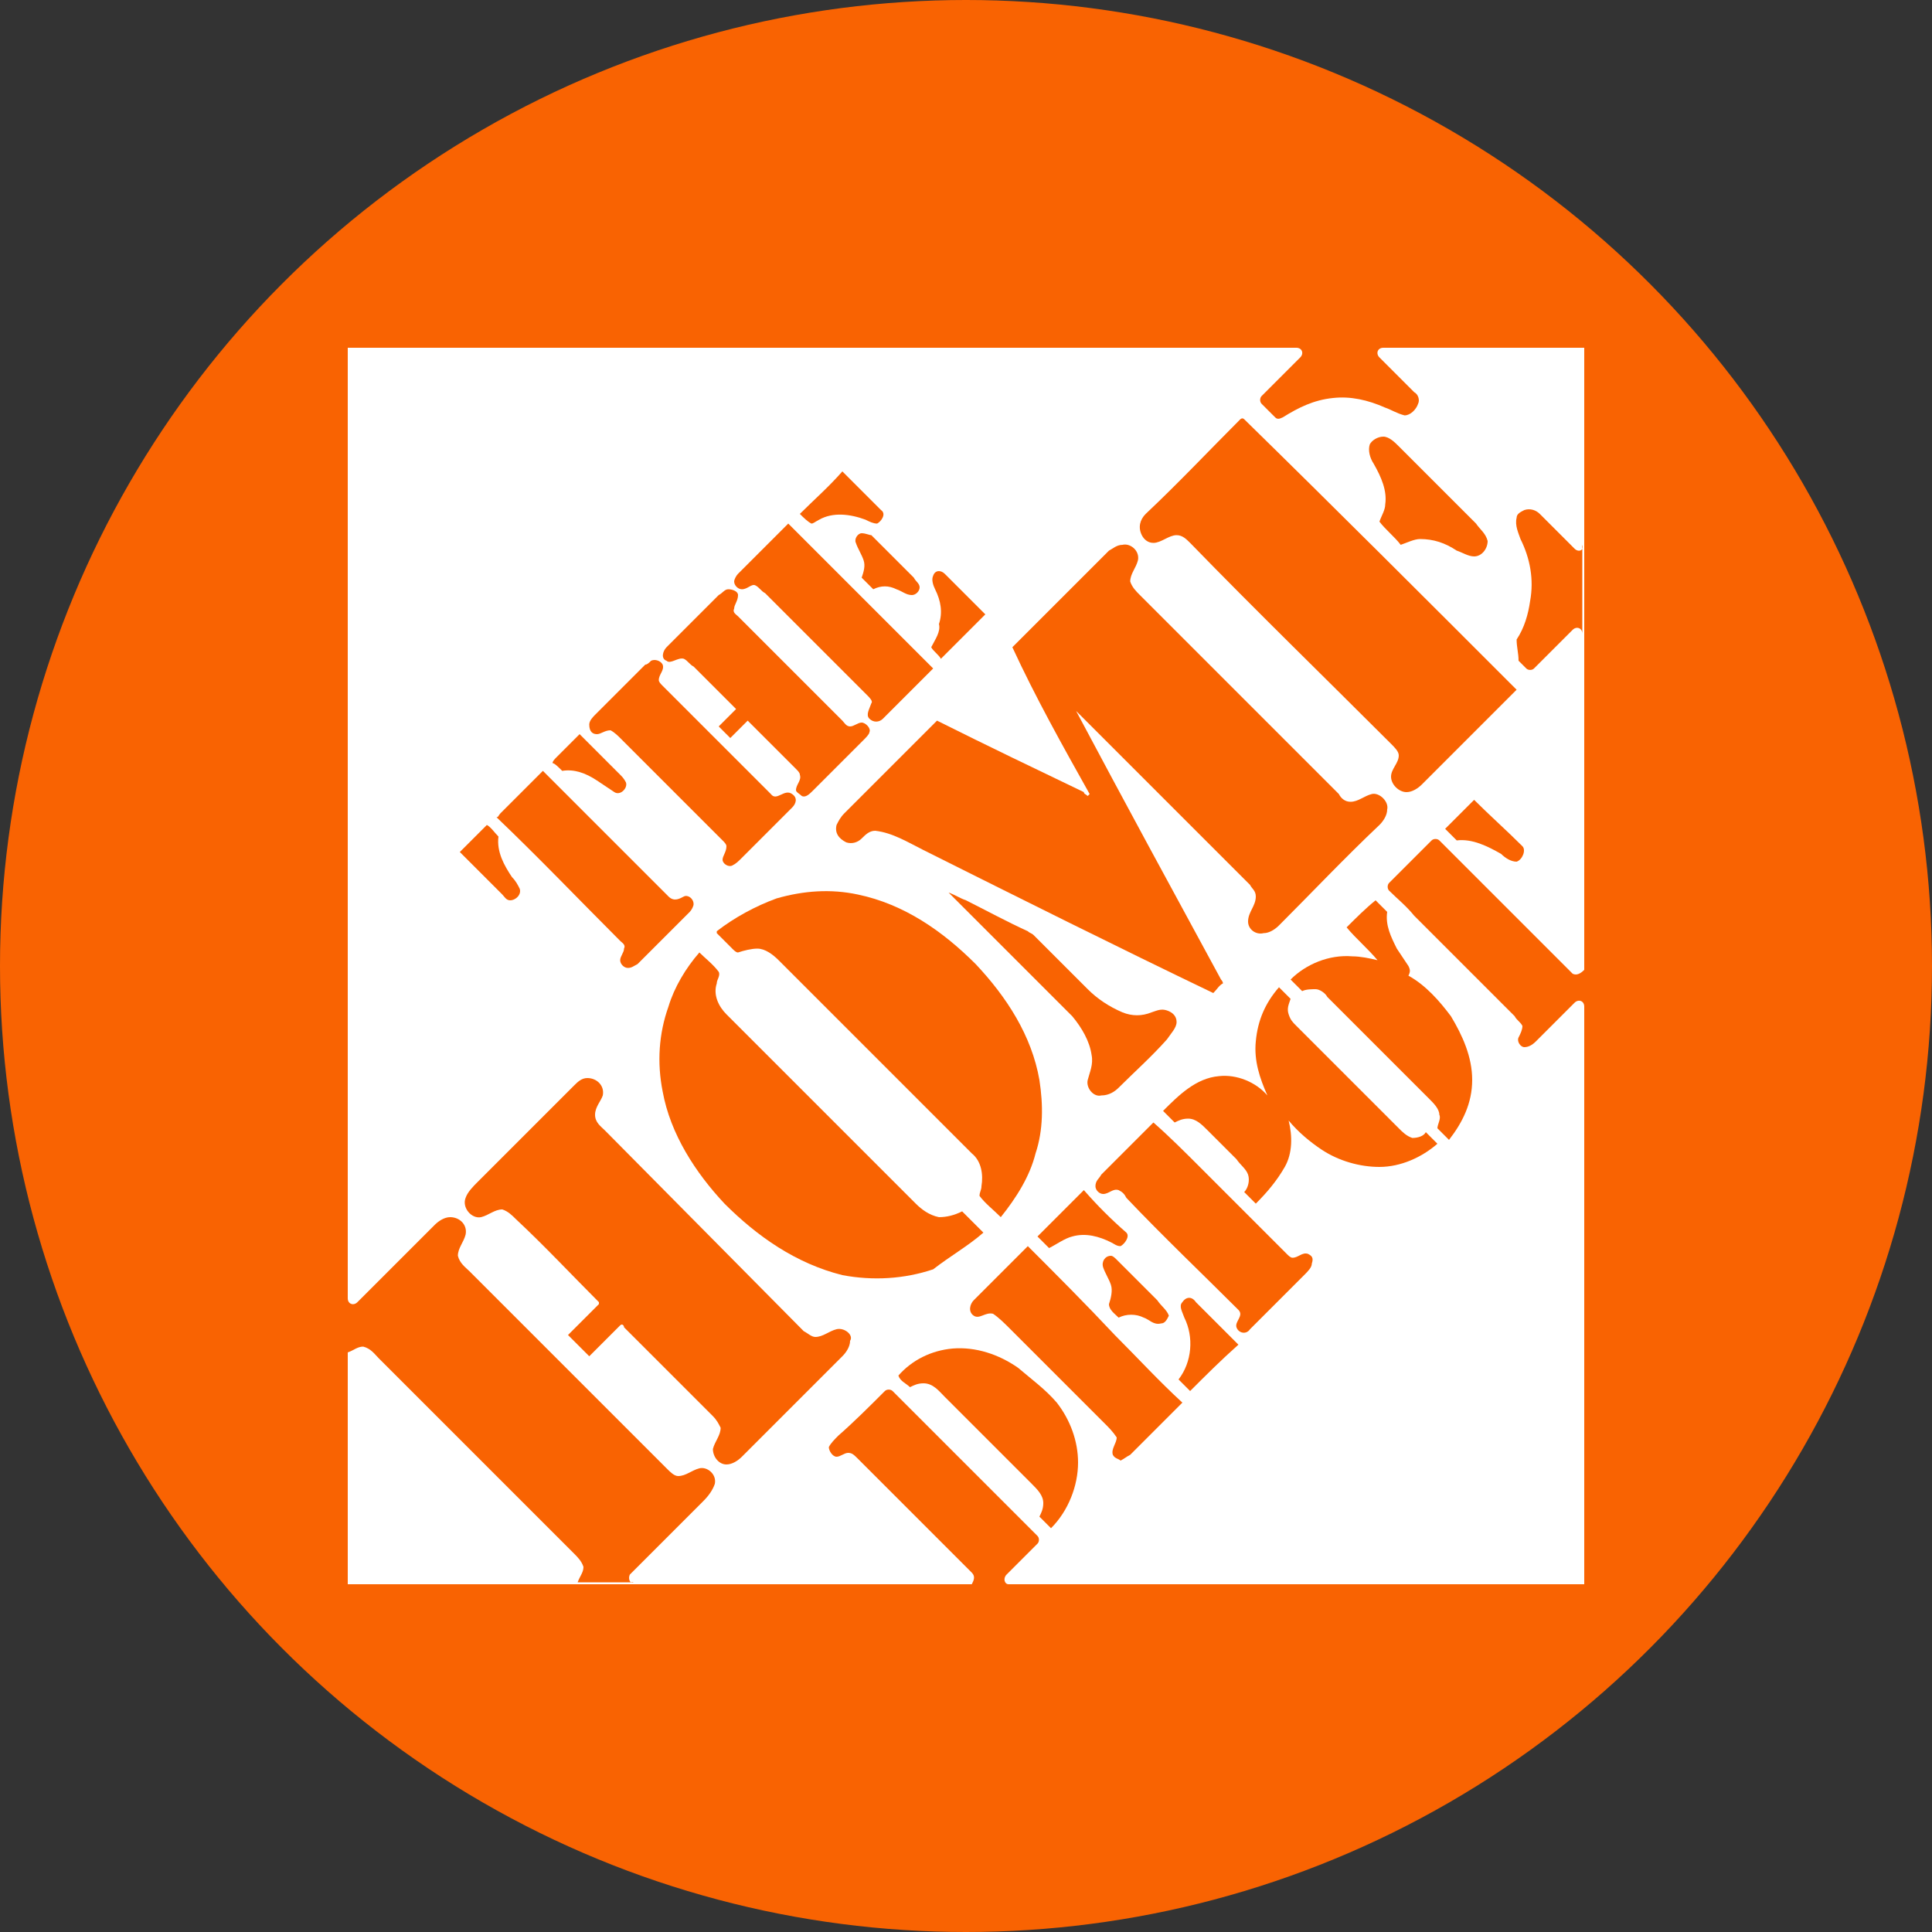
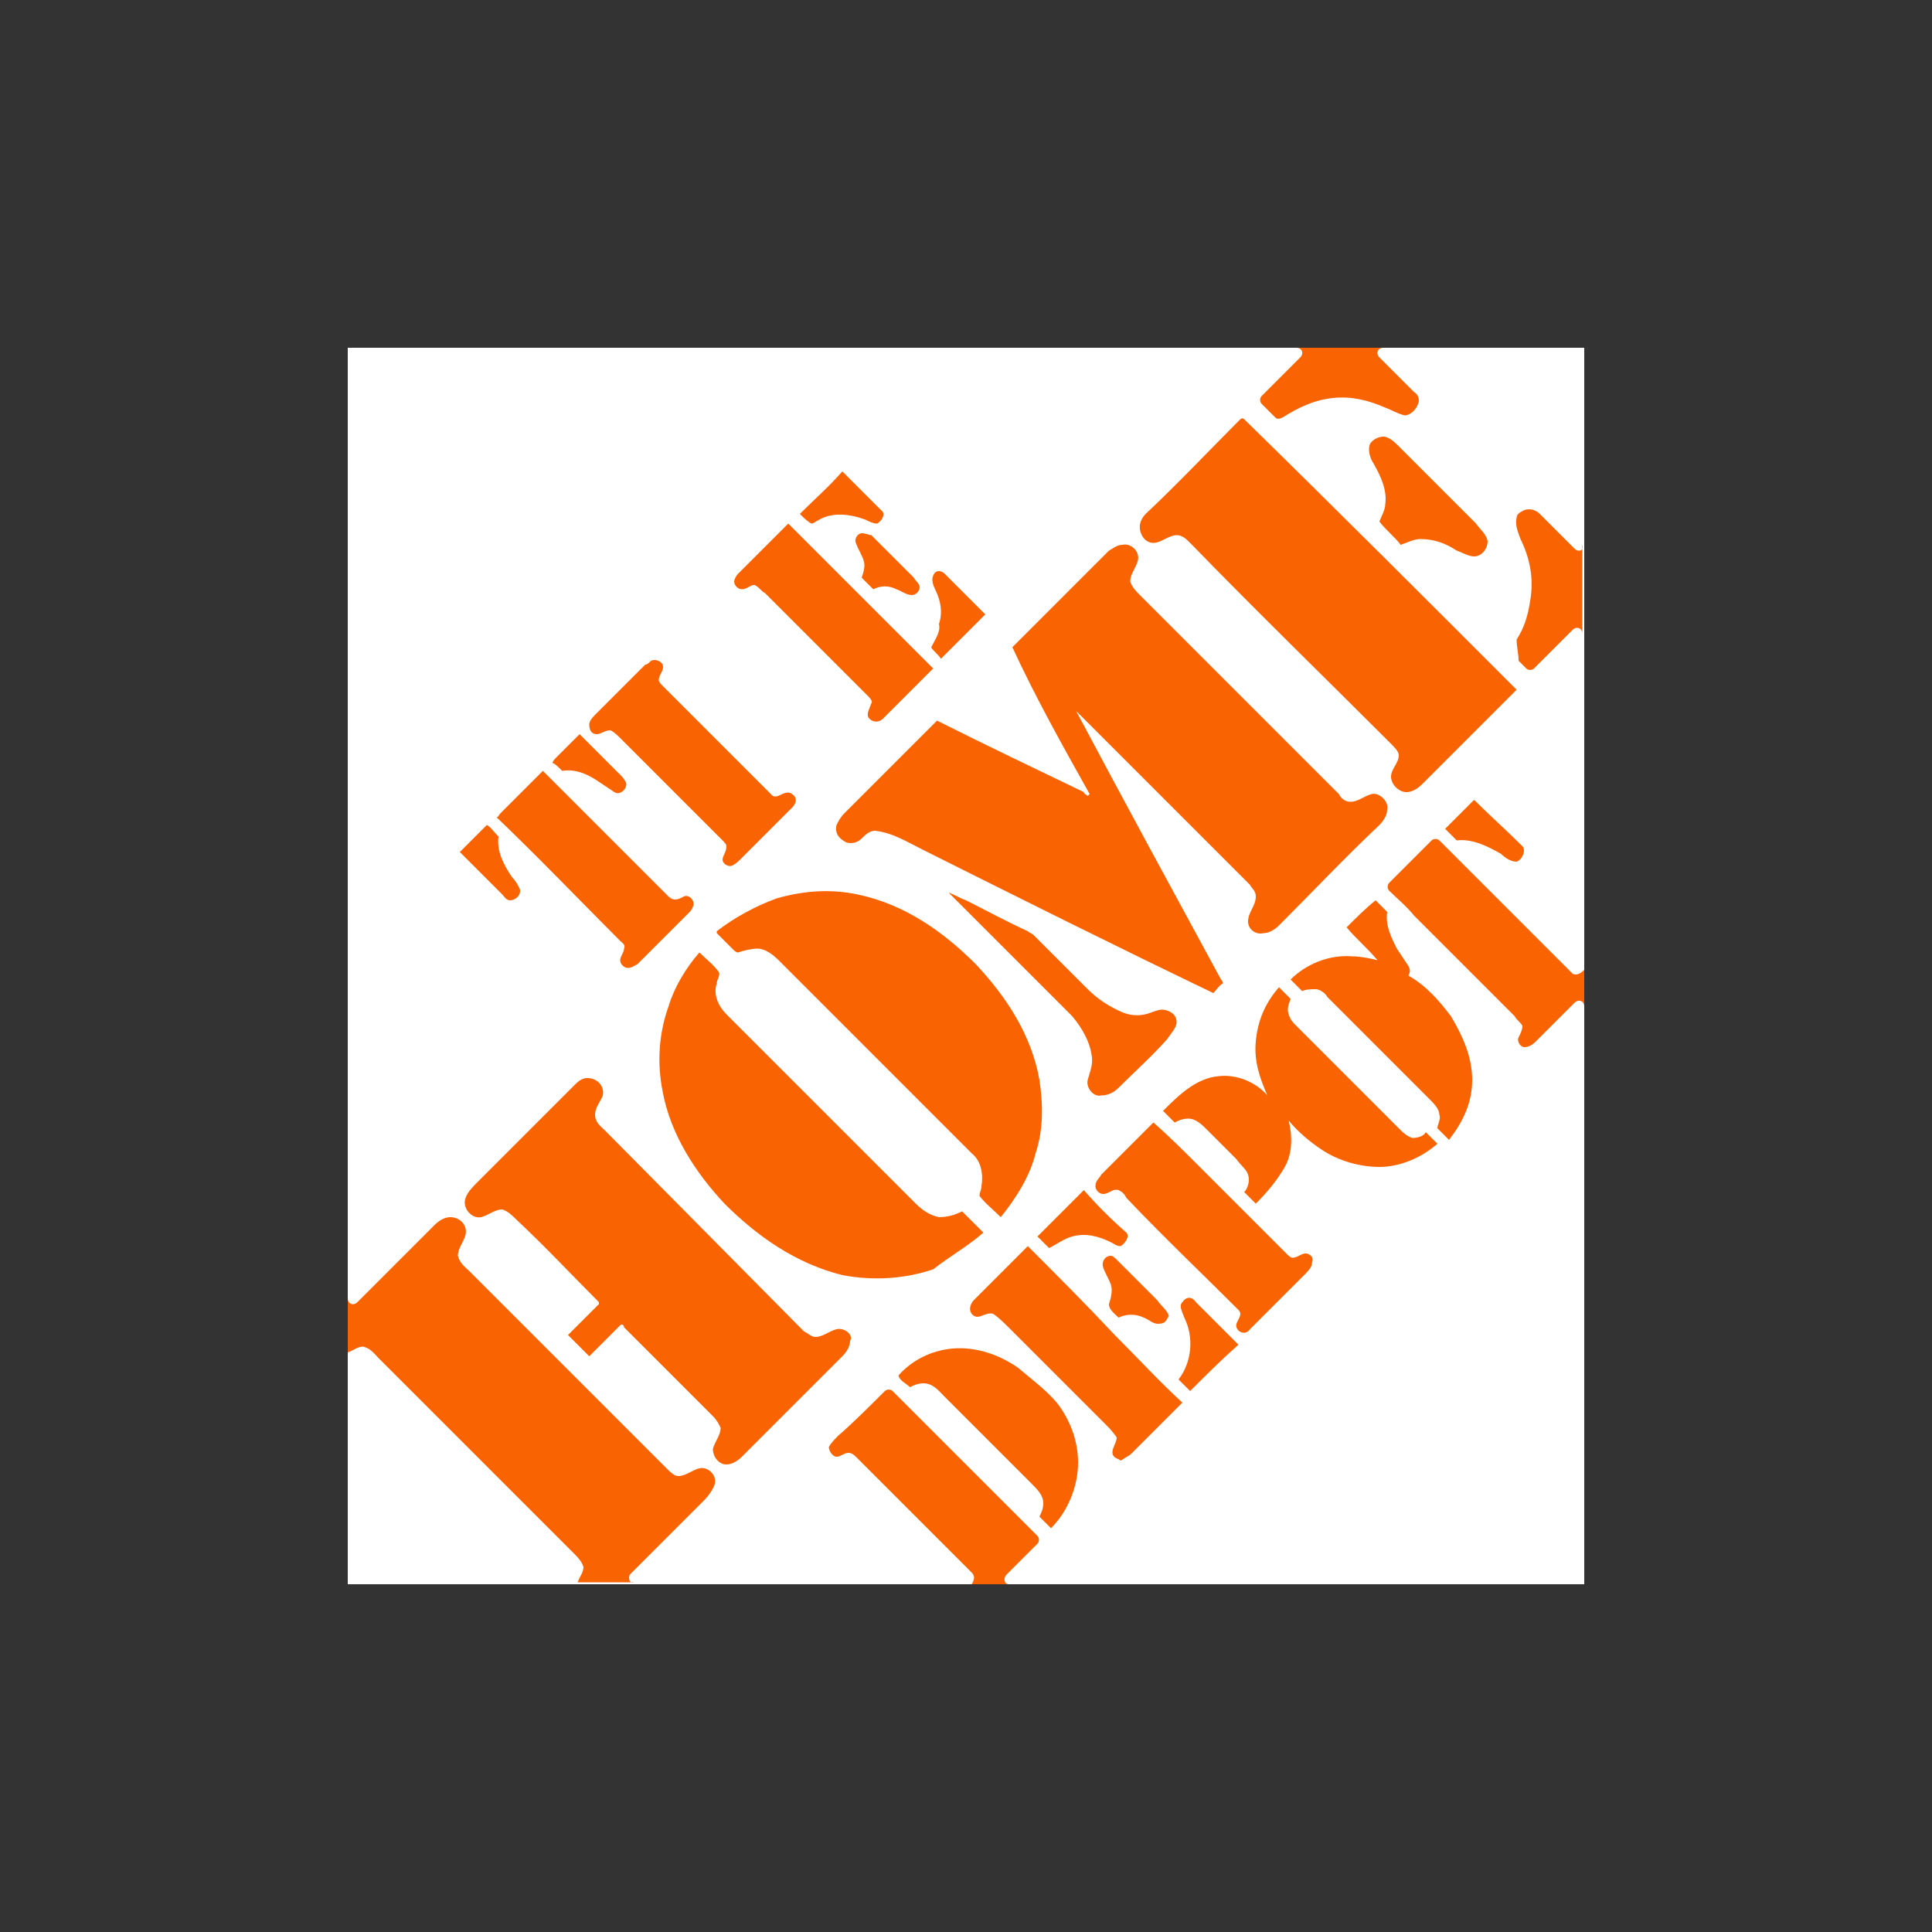
<svg xmlns="http://www.w3.org/2000/svg" version="1.1" id="TheHomeDepot" x="0px" y="0px" viewBox="0 0 100 100" style="enable-background:new 0 0 100 100;" xml:space="preserve">
  <rect x="0" y="0" width="100" height="100" fill="#333333" stroke="none" />
  <style type="text/css">
	.st0{fill:#F96302;}
	.st1{fill:#FFFFFF;}
</style>
-   <circle class="st0" cx="50" cy="50" r="50" />
  <g>
    <rect x="18" y="18" class="st1" width="64" height="64" />
    <g>
      <path class="st0" d="M32.6,81.5l3.8-3.8c0.3-0.3,0.5-0.6,0.6-0.9c0.1-0.5-0.4-0.9-0.8-0.8c-0.4,0.1-0.7,0.4-1.1,0.4    c-0.2,0-0.4-0.2-0.6-0.4c-3.4-3.4-6.8-6.8-10.2-10.2c-0.2-0.2-0.5-0.4-0.6-0.8c0-0.4,0.3-0.7,0.4-1.1c0.1-0.5-0.3-0.9-0.8-0.9    c-0.3,0-0.6,0.2-0.8,0.4c-1.3,1.3-2.6,2.6-4,4c-0.2,0.2-0.5,0.1-0.5-0.2V70c0.3-0.1,0.5-0.3,0.8-0.3c0.4,0.1,0.6,0.4,0.8,0.6    c3.4,3.4,6.7,6.7,10.1,10.1c0.2,0.2,0.4,0.4,0.5,0.7c0,0.3-0.2,0.5-0.3,0.8h2.9C32.6,82,32.5,81.7,32.6,81.5z" />
      <path class="st0" d="M67.1,18c0.3,0,0.4,0.3,0.2,0.5c-0.7,0.7-1.3,1.3-2,2c-0.1,0.1-0.1,0.3,0,0.4c0.2,0.2,0.5,0.5,0.7,0.7    c0.1,0.1,0.2,0.1,0.4,0c0.8-0.5,1.6-0.9,2.6-1c0.9-0.1,1.8,0.1,2.7,0.5c0.3,0.1,0.6,0.3,1,0.4c0.3,0,0.6-0.3,0.7-0.6    c0.1-0.2,0-0.5-0.2-0.6c-0.6-0.6-1.2-1.2-1.8-1.8c-0.2-0.2-0.1-0.5,0.2-0.5L67.1,18z" />
      <path class="st0" d="M81.4,50.4c-0.2-0.2-0.4-0.4-0.6-0.6c-2.1-2.1-4.2-4.2-6.3-6.3c-0.1-0.1-0.3-0.1-0.4,0    c-0.7,0.7-1.5,1.5-2.2,2.2c-0.1,0.1-0.1,0.3,0,0.4c0.4,0.4,0.9,0.8,1.3,1.3c1.7,1.7,3.5,3.5,5.2,5.2c0.1,0.2,0.3,0.3,0.4,0.5    c0,0.2-0.1,0.4-0.2,0.6c-0.1,0.2,0.1,0.5,0.3,0.5c0.2,0,0.4-0.1,0.6-0.3c0.7-0.7,1.3-1.3,2-2c0.2-0.2,0.5-0.1,0.5,0.2v-1.9    C81.8,50.4,81.6,50.5,81.4,50.4z" />
      <path class="st0" d="M52.1,81.5c0.5-0.5,1.1-1.1,1.6-1.6c0.1-0.1,0.1-0.3,0-0.4c-2.5-2.5-5-5-7.5-7.5c-0.1-0.1-0.3-0.1-0.4,0    c-0.8,0.8-1.6,1.6-2.4,2.3c-0.2,0.2-0.4,0.4-0.5,0.6c0,0.2,0.2,0.5,0.4,0.5c0.2,0,0.4-0.2,0.6-0.2c0.2,0,0.3,0.1,0.5,0.3    c1.6,1.6,3.2,3.2,4.7,4.7c0.4,0.4,0.8,0.8,1.2,1.2c0.2,0.2,0.1,0.4,0,0.6h1.9C52,82,51.9,81.7,52.1,81.5z" />
      <path class="st0" d="M81.5,28.4c-0.6-0.6-1.2-1.2-1.8-1.8c-0.2-0.2-0.5-0.3-0.8-0.2c-0.2,0.1-0.4,0.2-0.4,0.4    c-0.1,0.4,0.1,0.8,0.2,1.1c0.5,1,0.7,2.1,0.5,3.2c-0.1,0.7-0.3,1.4-0.7,2c0,0.4,0.1,0.7,0.1,1.1c0.1,0.1,0.3,0.3,0.4,0.4    c0.1,0.1,0.3,0.1,0.4,0c0.7-0.7,1.3-1.3,2-2c0.2-0.2,0.5-0.1,0.5,0.2v-4.6C82,28.5,81.7,28.6,81.5,28.4z" />
      <path class="st0" d="M38.4,30.5c0.3,0,0.5-0.3,0.7-0.2c0.2,0.1,0.3,0.3,0.5,0.4c1.8,1.8,3.5,3.5,5.3,5.3c0.1,0.1,0.3,0.3,0.2,0.4    C45,36.7,44.8,37,45,37.2c0.2,0.2,0.5,0.2,0.7,0c0.9-0.9,1.8-1.8,2.6-2.6c-1.5-1.5-3.1-3.1-4.6-4.6c-1-1-1.9-1.9-2.9-2.9    c-0.9,0.9-1.7,1.7-2.6,2.6c-0.1,0.1-0.2,0.3-0.2,0.4C38,30.3,38.2,30.5,38.4,30.5z" />
      <path class="st0" d="M42.4,26.9c0.7-0.4,1.6-0.3,2.4,0c0.2,0.1,0.4,0.2,0.6,0.2c0.2-0.1,0.5-0.5,0.2-0.7c-0.7-0.7-1.4-1.4-2-2    c-0.7,0.8-1.5,1.5-2.2,2.2c0.2,0.2,0.4,0.4,0.6,0.5C42.1,27.1,42.2,27,42.4,26.9z" />
-       <path class="st0" d="M35.4,34.1c0.2,0.1,0.3,0.3,0.5,0.4c0.7,0.7,1.4,1.4,2.2,2.2c-0.3,0.3-0.6,0.6-0.9,0.9    c0.2,0.2,0.4,0.4,0.6,0.6c0.3-0.3,0.6-0.6,0.9-0.9c0.8,0.8,1.6,1.6,2.5,2.5c0.1,0.1,0.2,0.2,0.2,0.3c0.1,0.3-0.2,0.5-0.2,0.8    c0,0.1,0.2,0.2,0.3,0.3c0.2,0.1,0.4-0.1,0.6-0.3c0.9-0.9,1.7-1.7,2.6-2.6c0.1-0.1,0.3-0.3,0.3-0.4c0.1-0.2-0.2-0.5-0.4-0.5    c-0.2,0-0.4,0.2-0.6,0.2c-0.2,0-0.3-0.2-0.4-0.3c-1.8-1.8-3.6-3.6-5.4-5.4c-0.1-0.1-0.3-0.2-0.2-0.4c0-0.2,0.2-0.4,0.2-0.7    c0-0.2-0.3-0.3-0.5-0.3c-0.2,0-0.3,0.2-0.5,0.3c-0.9,0.9-1.8,1.8-2.7,2.7c-0.2,0.2-0.3,0.6,0,0.7C34.7,34.4,35.1,34,35.4,34.1z" />
      <path class="st0" d="M48.2,33.5c0.1,0.2,0.4,0.4,0.5,0.6c0.8-0.8,1.5-1.5,2.3-2.3c-0.7-0.7-1.4-1.4-2.1-2.1    c-0.2-0.2-0.5-0.2-0.6,0.1c-0.1,0.2,0,0.5,0.1,0.7c0.3,0.6,0.4,1.2,0.2,1.8C48.7,32.7,48.4,33.1,48.2,33.5z" />
      <path class="st0" d="M44.6,27.6c-0.2,0-0.4,0.3-0.3,0.5c0.1,0.3,0.3,0.6,0.4,0.9c0.1,0.3,0,0.6-0.1,0.9c0.2,0.2,0.4,0.4,0.6,0.6    c0.4-0.2,0.8-0.2,1.2,0c0.3,0.1,0.5,0.3,0.8,0.3c0.2,0,0.4-0.2,0.4-0.4c0-0.2-0.2-0.3-0.3-0.5c-0.7-0.7-1.5-1.5-2.2-2.2    C45,27.7,44.8,27.6,44.6,27.6z" />
      <path class="st0" d="M56.4,41.1c0,0-0.1,0.1-0.1,0.1c-0.1-0.1-0.2-0.1-0.2-0.2c-2.5-1.2-5-2.4-7.6-3.7c-1.6,1.6-3.2,3.2-4.8,4.8    c-0.2,0.2-0.3,0.4-0.4,0.6c-0.1,0.4,0.1,0.7,0.5,0.9c0.3,0.1,0.6,0,0.8-0.2c0.2-0.2,0.4-0.4,0.7-0.4c0.9,0.1,1.7,0.6,2.5,1    c5,2.5,10,5,15,7.4c0.2-0.2,0.3-0.4,0.5-0.5c0-0.1-0.1-0.2-0.1-0.2c-2.5-4.6-5-9.2-7.5-13.9c3,3,6,6,9,9c0.1,0.2,0.3,0.3,0.3,0.6    c0,0.5-0.4,0.8-0.4,1.3c0,0.4,0.4,0.7,0.8,0.6c0.3,0,0.6-0.2,0.8-0.4c1.7-1.7,3.4-3.5,5.2-5.2c0.2-0.2,0.4-0.5,0.4-0.8    c0.1-0.4-0.4-0.9-0.8-0.8c-0.4,0.1-0.7,0.4-1.1,0.4c-0.3,0-0.5-0.2-0.6-0.4c-3.4-3.4-6.9-6.9-10.3-10.3c-0.2-0.2-0.4-0.4-0.5-0.7    c0-0.4,0.3-0.7,0.4-1.1c0.1-0.5-0.4-0.9-0.8-0.8c-0.3,0-0.5,0.2-0.7,0.3c-1.7,1.7-3.3,3.3-5,5C53.6,36.1,55,38.6,56.4,41.1    L56.4,41.1z" />
      <path class="st0" d="M64.4,21.7c-0.1-0.1-0.2,0-0.2,0c-1.6,1.6-3.2,3.3-4.9,4.9c-0.3,0.3-0.4,0.7-0.2,1.1c0.1,0.2,0.3,0.4,0.6,0.4    c0.4,0,0.8-0.4,1.2-0.4c0.3,0,0.5,0.2,0.7,0.4C65,31.6,68.5,35,72,38.5c0.2,0.2,0.4,0.4,0.4,0.6c0,0.4-0.4,0.7-0.4,1.1    c0,0.4,0.4,0.8,0.8,0.8c0.3,0,0.6-0.2,0.8-0.4c1.6-1.6,3.3-3.3,4.9-4.9C73.8,31,69.1,26.3,64.4,21.7z" />
      <path class="st0" d="M71.7,26.1c0,0.3-0.2,0.6-0.3,0.9c0.3,0.4,0.8,0.8,1.1,1.2c0.3-0.1,0.7-0.3,1-0.3c0.7,0,1.3,0.2,1.9,0.6    c0.3,0.1,0.6,0.3,0.9,0.3c0.4,0,0.7-0.4,0.7-0.8c-0.1-0.4-0.4-0.6-0.6-0.9c-1.3-1.3-2.7-2.7-4-4c-0.2-0.2-0.5-0.5-0.8-0.5    c-0.3,0-0.6,0.2-0.7,0.4c-0.1,0.3,0,0.7,0.2,1C71.5,24.7,71.8,25.4,71.7,26.1z" />
      <path class="st0" d="M56.1,61.6c-0.8,0.8-1.6,1.6-2.4,2.4c0.2,0.2,0.4,0.4,0.6,0.6c0.4-0.2,0.8-0.5,1.2-0.6c0.7-0.2,1.4,0,2,0.3    c0.2,0.1,0.3,0.2,0.5,0.2c0.2-0.1,0.5-0.5,0.3-0.7C57.5,63.1,56.8,62.4,56.1,61.6z" />
      <path class="st0" d="M57.9,68.2c0.4-0.2,0.9-0.2,1.3,0c0.3,0.1,0.5,0.4,0.9,0.3c0.2,0,0.3-0.2,0.4-0.4c-0.1-0.3-0.4-0.5-0.6-0.8    c-0.7-0.7-1.4-1.4-2.1-2.1c-0.1-0.1-0.2-0.2-0.3-0.2c-0.3,0-0.5,0.3-0.4,0.6c0.1,0.3,0.3,0.6,0.4,0.9c0.1,0.3,0,0.7-0.1,1    C57.4,67.8,57.7,68,57.9,68.2z" />
      <path class="st0" d="M50.7,61.9c0.3,0.4,0.7,0.7,1.1,1.1c0.8-1,1.5-2.1,1.8-3.3c0.4-1.2,0.4-2.5,0.2-3.8c-0.4-2.3-1.7-4.3-3.3-6    c-1.7-1.7-3.7-3.1-6.1-3.6c-1.4-0.3-2.8-0.2-4.2,0.2c-1.1,0.4-2.2,1-3.1,1.7c0,0,0,0.1,0,0.1c0.3,0.3,0.6,0.6,0.8,0.8    c0.1,0.1,0.2,0.2,0.3,0.2c0.3-0.1,0.7-0.2,1-0.2c0.4,0,0.8,0.3,1.1,0.6c3.3,3.3,6.7,6.7,10,10c0.5,0.4,0.6,1.1,0.5,1.7    C50.8,61.6,50.7,61.7,50.7,61.9z" />
      <path class="st0" d="M73.1,58.9c-0.3-0.1-0.5-0.3-0.7-0.5c-1.8-1.8-3.5-3.5-5.3-5.3c-0.2-0.2-0.3-0.3-0.4-0.6    c-0.1-0.3,0-0.5,0.1-0.8c-0.2-0.2-0.4-0.4-0.6-0.6c-0.7,0.8-1.1,1.7-1.2,2.8h0c-0.1,1,0.2,1.9,0.6,2.8C65,56,64,55.6,63.1,55.7    c-1.2,0.1-2.1,1-2.9,1.8c0.2,0.2,0.4,0.4,0.6,0.6c0.2-0.1,0.4-0.2,0.7-0.2c0.4,0,0.7,0.3,1,0.6c0.5,0.5,1,1,1.5,1.5    c0.2,0.3,0.5,0.5,0.6,0.8c0.1,0.3,0,0.7-0.2,0.9c0.2,0.2,0.4,0.4,0.6,0.6c0.6-0.6,1.1-1.2,1.5-1.9c0.4-0.7,0.4-1.6,0.2-2.4    c0.5,0.6,1.1,1.1,1.7,1.5c0.9,0.6,2,0.9,3,0.9c1.1,0,2.2-0.5,3-1.2c-0.2-0.2-0.4-0.4-0.6-0.6C73.7,58.8,73.4,58.9,73.1,58.9z" />
      <path class="st0" d="M61.2,67.4c-0.2,0.2,0,0.5,0.1,0.8c0.5,1,0.4,2.3-0.3,3.2c0.2,0.2,0.4,0.4,0.6,0.6c0.8-0.8,1.6-1.6,2.5-2.4    c-0.7-0.7-1.5-1.5-2.2-2.2C61.7,67.1,61.4,67.1,61.2,67.4z" />
      <path class="st0" d="M67.7,64.9c-0.3-0.1-0.5,0.2-0.8,0.2c-0.1,0-0.2-0.1-0.3-0.2c-1.5-1.5-3-3-4.5-4.5c-0.8-0.8-1.6-1.6-2.4-2.3    v0c-0.9,0.9-1.8,1.8-2.7,2.7c-0.1,0.2-0.3,0.3-0.3,0.6c0,0.2,0.2,0.4,0.4,0.4c0.3,0,0.5-0.3,0.8-0.2c0.2,0.1,0.3,0.2,0.4,0.4    c1.9,2,3.9,3.9,5.8,5.8c0.3,0.3-0.2,0.6-0.1,0.9c0.1,0.3,0.5,0.4,0.7,0.1c0.9-0.9,1.9-1.9,2.8-2.8c0.2-0.2,0.4-0.4,0.4-0.6    C68,65.1,67.9,65,67.7,64.9z" />
      <path class="st0" d="M53.2,64.5c-0.9,0.9-1.9,1.9-2.8,2.8c-0.2,0.2-0.3,0.6,0,0.8c0.3,0.2,0.6-0.2,1-0.1c0.3,0.2,0.6,0.5,0.9,0.8    l4.9,4.9c0.2,0.2,0.4,0.4,0.6,0.7c0,0.3-0.3,0.6-0.2,0.9c0.1,0.2,0.3,0.2,0.4,0.3c0.2-0.1,0.3-0.2,0.5-0.3    c0.9-0.9,1.8-1.8,2.7-2.7c-1.2-1.1-2.3-2.3-3.5-3.5C56.2,67.5,54.7,66,53.2,64.5z" />
      <path class="st0" d="M76.3,41.4c-0.5,0.5-1,1-1.5,1.5c0.2,0.2,0.4,0.4,0.6,0.6c0.8-0.1,1.6,0.3,2.3,0.7c0.2,0.2,0.5,0.4,0.8,0.4    c0.3-0.1,0.5-0.6,0.3-0.8C78,43,77.1,42.2,76.3,41.4z" />
      <path class="st0" d="M50.9,63.8c-0.4-0.4-0.7-0.7-1.1-1.1C49.4,62.9,49,63,48.6,63c-0.5-0.1-0.9-0.4-1.2-0.7    c-3.3-3.3-6.5-6.5-9.8-9.8c-0.4-0.4-0.7-1-0.5-1.6c0-0.2,0.2-0.4,0.1-0.6c-0.3-0.4-0.7-0.7-1-1c-0.7,0.8-1.3,1.8-1.6,2.8    c-0.5,1.4-0.6,2.9-0.3,4.4c0.4,2.2,1.7,4.2,3.2,5.8c1.7,1.7,3.7,3.1,6.1,3.7c1.6,0.3,3.2,0.2,4.7-0.3C49.2,65,50.1,64.5,50.9,63.8    z" />
      <path class="st0" d="M69.7,48c0.5,0.6,1.1,1.1,1.6,1.7c-0.4-0.1-0.9-0.2-1.3-0.2c-1.2-0.1-2.4,0.4-3.2,1.2    c0.2,0.2,0.4,0.4,0.6,0.6c0.2-0.1,0.5-0.1,0.7-0.1c0.2,0,0.5,0.2,0.6,0.4c1.8,1.8,3.5,3.5,5.3,5.3c0.2,0.2,0.5,0.5,0.5,0.8    c0.1,0.2-0.1,0.5-0.1,0.7c0.2,0.2,0.4,0.4,0.6,0.6c0.7-0.9,1.2-1.9,1.2-3.1c0-1.2-0.5-2.3-1.1-3.3c-0.6-0.8-1.3-1.6-2.2-2.1    c0.1-0.2,0.1-0.3,0-0.5c-0.2-0.3-0.4-0.6-0.6-0.9c-0.3-0.6-0.6-1.2-0.5-1.9c-0.2-0.2-0.4-0.4-0.6-0.6C70.7,47,70.2,47.5,69.7,48z" />
      <path class="st0" d="M32.3,49.1c0,0.2-0.2,0.4-0.2,0.6c0,0.2,0.2,0.4,0.4,0.4c0.2,0,0.3-0.1,0.5-0.2c0.9-0.9,1.8-1.8,2.7-2.7    c0.1-0.1,0.2-0.3,0.2-0.4c0-0.3-0.3-0.5-0.5-0.4c-0.2,0.1-0.5,0.3-0.8,0c-0.8-0.8-1.5-1.5-2.3-2.3c-1.4-1.4-2.8-2.8-4.2-4.2    c-0.7,0.7-1.5,1.5-2.2,2.2c-0.1,0.1-0.1,0.2-0.2,0.2c2.2,2.1,4.3,4.3,6.4,6.4C32.2,48.8,32.4,48.9,32.3,49.1z" />
      <path class="st0" d="M26.4,46.6c0.3,0,0.6-0.3,0.5-0.6c-0.1-0.2-0.2-0.4-0.4-0.6c-0.4-0.6-0.8-1.3-0.7-2.1    c-0.2-0.2-0.4-0.5-0.6-0.6c-0.5,0.5-0.9,0.9-1.4,1.4c0.7,0.7,1.5,1.5,2.2,2.2C26.1,46.4,26.2,46.6,26.4,46.6z" />
      <path class="st0" d="M57.9,56.3c0.8-0.8,1.7-1.6,2.5-2.5c0.2-0.3,0.5-0.6,0.5-0.9c0-0.3-0.2-0.5-0.5-0.6c-0.3-0.1-0.5,0-0.8,0.1    c-0.5,0.2-1,0.2-1.5,0c-0.7-0.3-1.3-0.7-1.8-1.2c-0.9-0.9-1.8-1.8-2.8-2.8c-0.1-0.1-0.2-0.1-0.3-0.2c-1.1-0.5-2.2-1.1-3.2-1.6    c-0.3-0.1-0.6-0.3-0.9-0.4c0.3,0.3,0.6,0.6,0.9,0.9c1.8,1.8,3.7,3.7,5.5,5.5c0.5,0.6,0.9,1.3,1,2c0.1,0.5-0.1,0.9-0.2,1.3    c-0.1,0.4,0.3,0.9,0.7,0.8C57.4,56.7,57.7,56.5,57.9,56.3z" />
      <path class="st0" d="M29.1,39.9c0.6-0.1,1.2,0.1,1.8,0.5c0.3,0.2,0.6,0.4,0.9,0.6s0.7-0.2,0.6-0.5c-0.1-0.2-0.2-0.3-0.3-0.4    c-0.7-0.7-1.4-1.4-2.1-2.1c-0.4,0.4-0.8,0.8-1.2,1.2c-0.1,0.1-0.2,0.2-0.2,0.3C28.7,39.5,28.9,39.7,29.1,39.9z" />
      <path class="st0" d="M43.3,68.8c-0.4,0.1-0.7,0.4-1.1,0.4c-0.2,0-0.4-0.2-0.6-0.3L31.3,58.5c-0.2-0.2-0.5-0.4-0.5-0.8    c0-0.4,0.3-0.7,0.4-1c0.1-0.5-0.3-0.9-0.8-0.9c-0.3,0-0.5,0.2-0.7,0.4c-1.7,1.7-3.4,3.4-5,5c-0.2,0.2-0.5,0.5-0.6,0.8    c-0.2,0.5,0.3,1.1,0.8,1c0.4-0.1,0.7-0.4,1.1-0.4c0.3,0.1,0.5,0.3,0.7,0.5c1.5,1.4,2.9,2.9,4.3,4.3c0,0,0,0.1,0,0.1    c-0.5,0.5-1.1,1.1-1.6,1.6c0.4,0.4,0.7,0.7,1.1,1.1c0.5-0.5,1.1-1.1,1.6-1.6c0.1-0.1,0.2,0,0.2,0.1c1.5,1.5,3.1,3.1,4.6,4.6    c0.2,0.2,0.3,0.4,0.4,0.6c0,0.4-0.3,0.7-0.4,1.1c0,0.4,0.3,0.8,0.7,0.8c0.3,0,0.6-0.2,0.8-0.4l5.2-5.2c0.2-0.2,0.4-0.5,0.4-0.8    C44.2,69.1,43.7,68.7,43.3,68.8z" />
      <path class="st0" d="M30.9,38c0.2,0,0.4-0.2,0.7-0.2c0.2,0.1,0.4,0.3,0.5,0.4c1.8,1.8,3.5,3.5,5.3,5.3c0.1,0.1,0.2,0.2,0.2,0.3    c0,0.3-0.2,0.5-0.2,0.7c0,0.2,0.3,0.4,0.5,0.3c0.2-0.1,0.3-0.2,0.5-0.4c0.9-0.9,1.7-1.7,2.6-2.6c0.2-0.2,0.3-0.5,0-0.7    c-0.4-0.3-0.8,0.4-1.1,0c-1.9-1.9-3.7-3.7-5.6-5.6c-0.1-0.1-0.2-0.2-0.2-0.3c0-0.3,0.3-0.5,0.2-0.8c-0.1-0.2-0.4-0.3-0.6-0.2    c-0.1,0.1-0.2,0.2-0.3,0.2c-0.9,0.9-1.7,1.7-2.6,2.6c-0.1,0.1-0.3,0.3-0.3,0.5C30.5,37.9,30.7,38,30.9,38z" />
      <path class="st0" d="M52.7,70.8c-1-0.7-2.2-1.1-3.4-1c-1.1,0.1-2.1,0.6-2.8,1.4c0.1,0.3,0.4,0.4,0.6,0.6c0.2-0.1,0.4-0.2,0.7-0.2    c0.5,0,0.8,0.4,1.1,0.7l4.5,4.5c0.3,0.3,0.6,0.6,0.6,1c0,0.3-0.1,0.5-0.2,0.7c0.2,0.2,0.4,0.4,0.6,0.6c0.9-0.9,1.4-2.2,1.4-3.4    c0-1.1-0.4-2.2-1.1-3.1C54.1,71.9,53.4,71.4,52.7,70.8z" />
    </g>
  </g>
</svg>